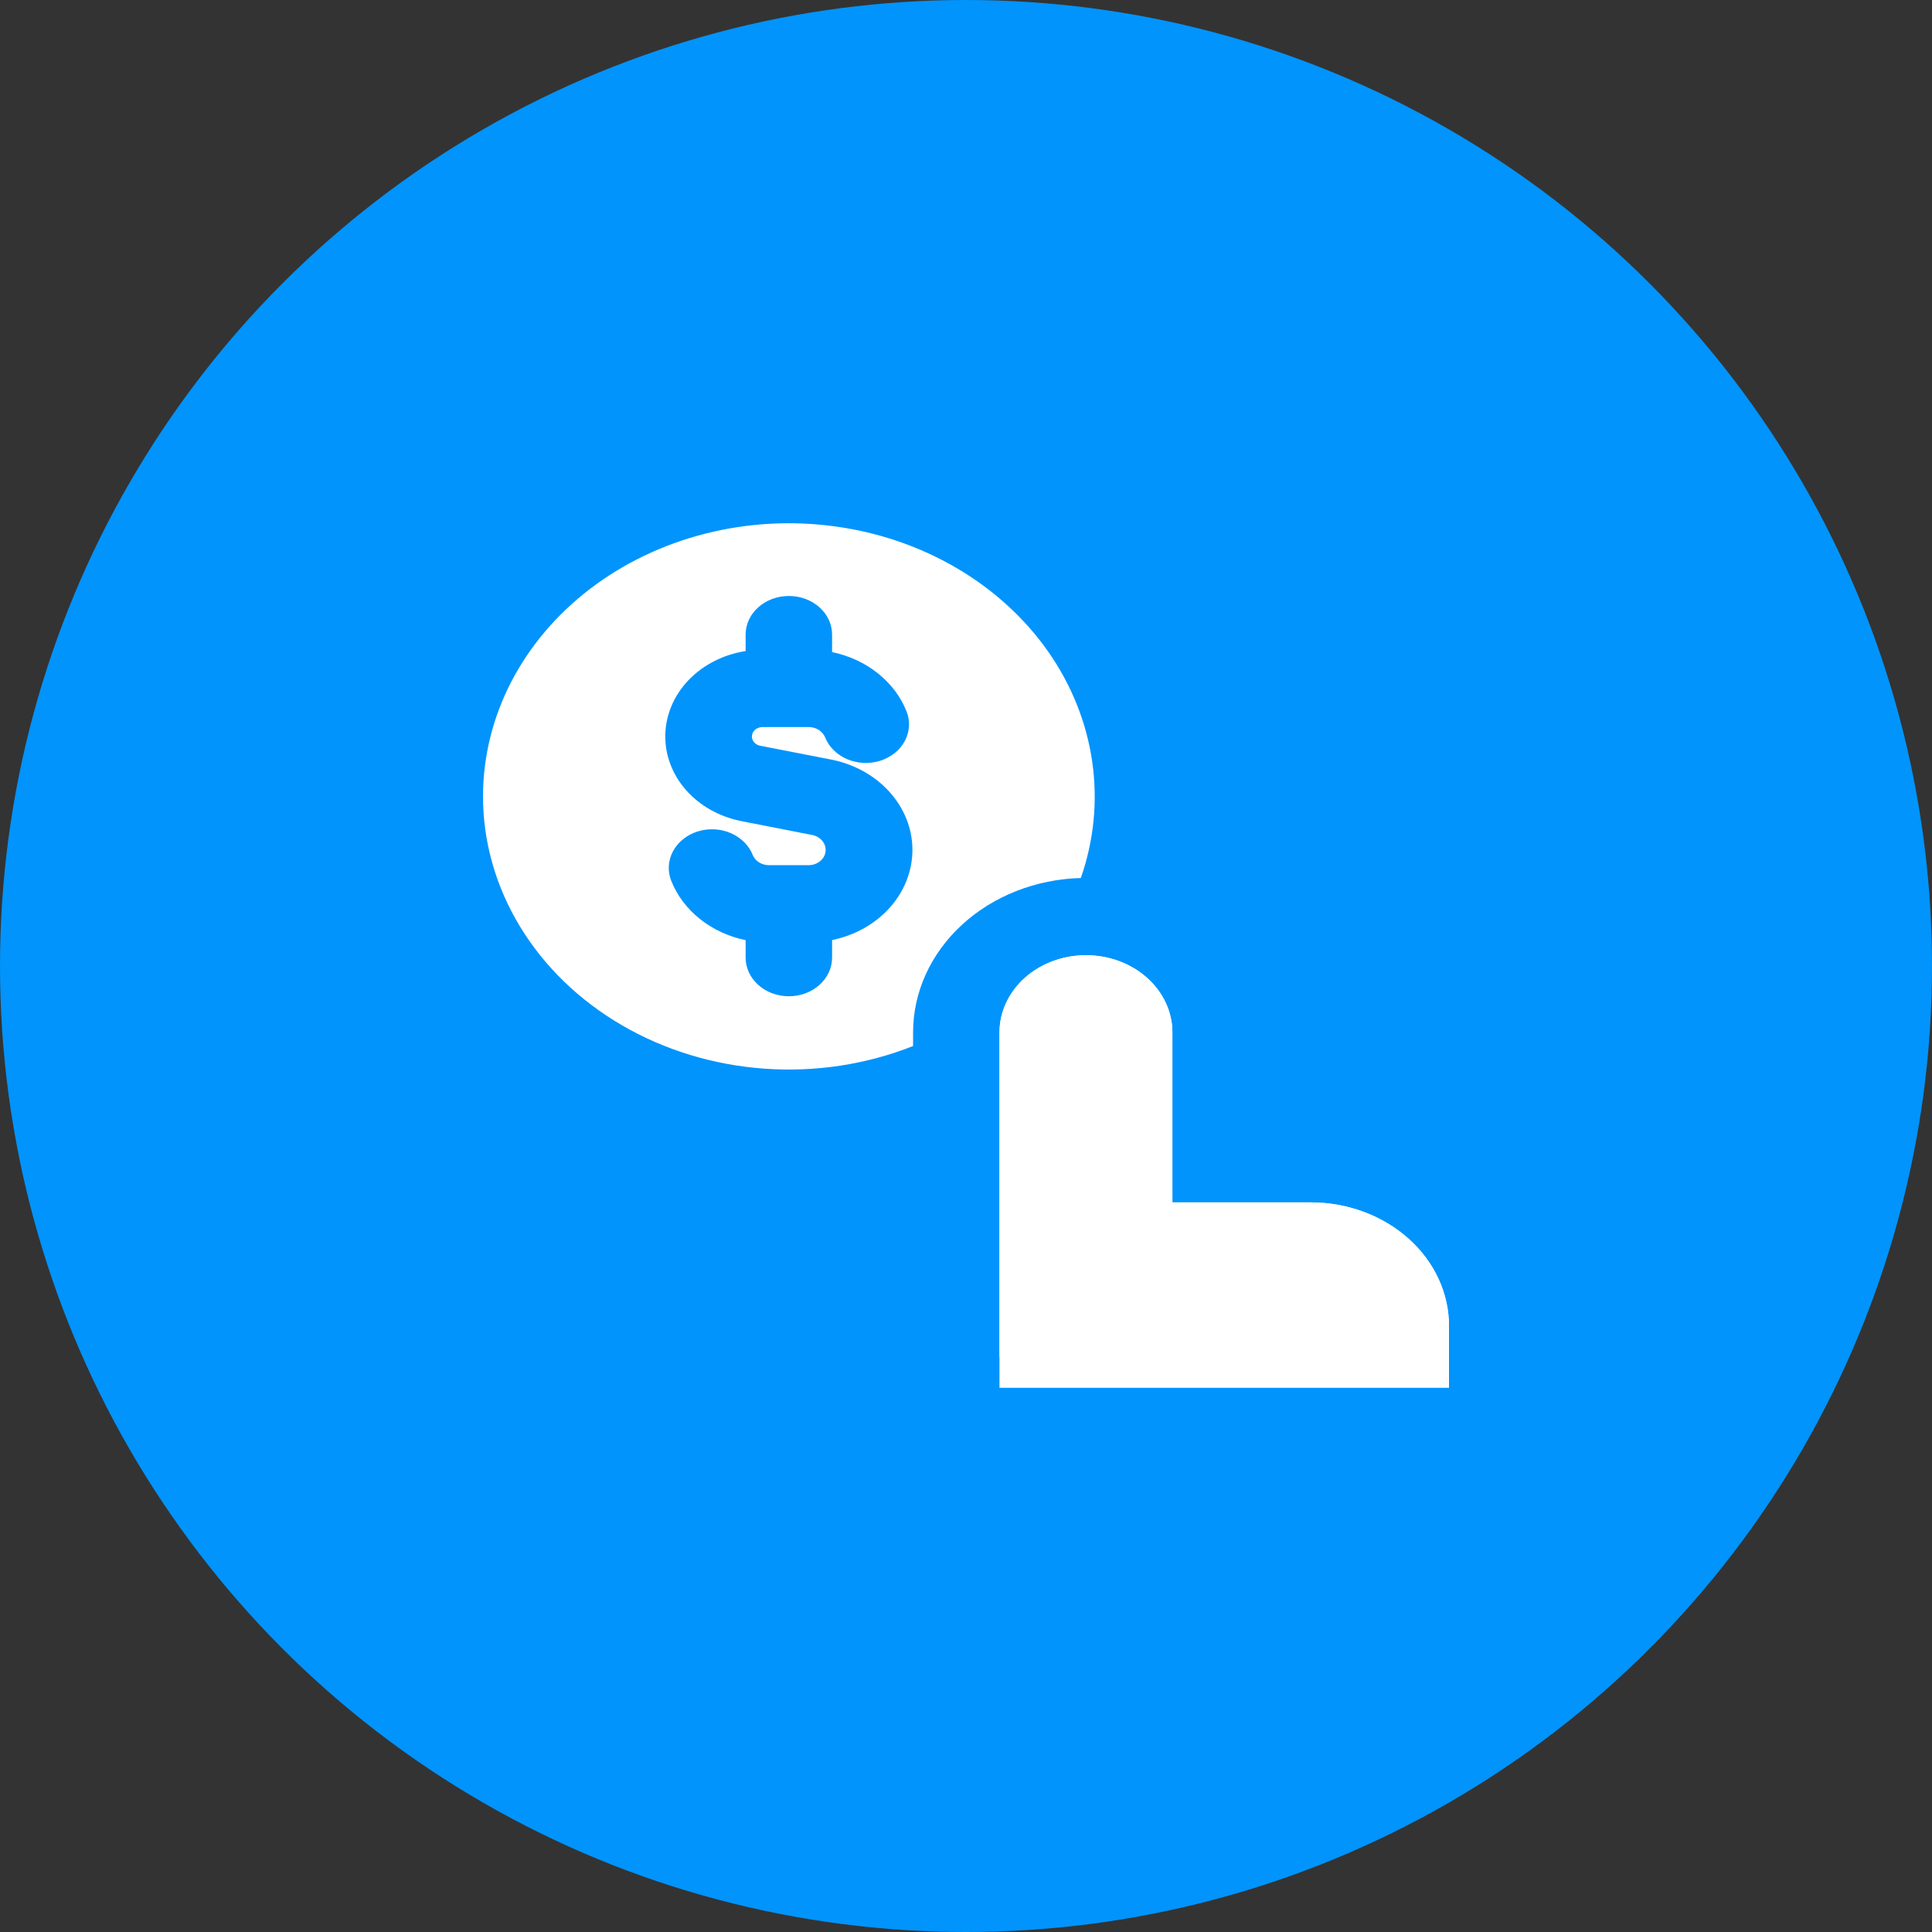
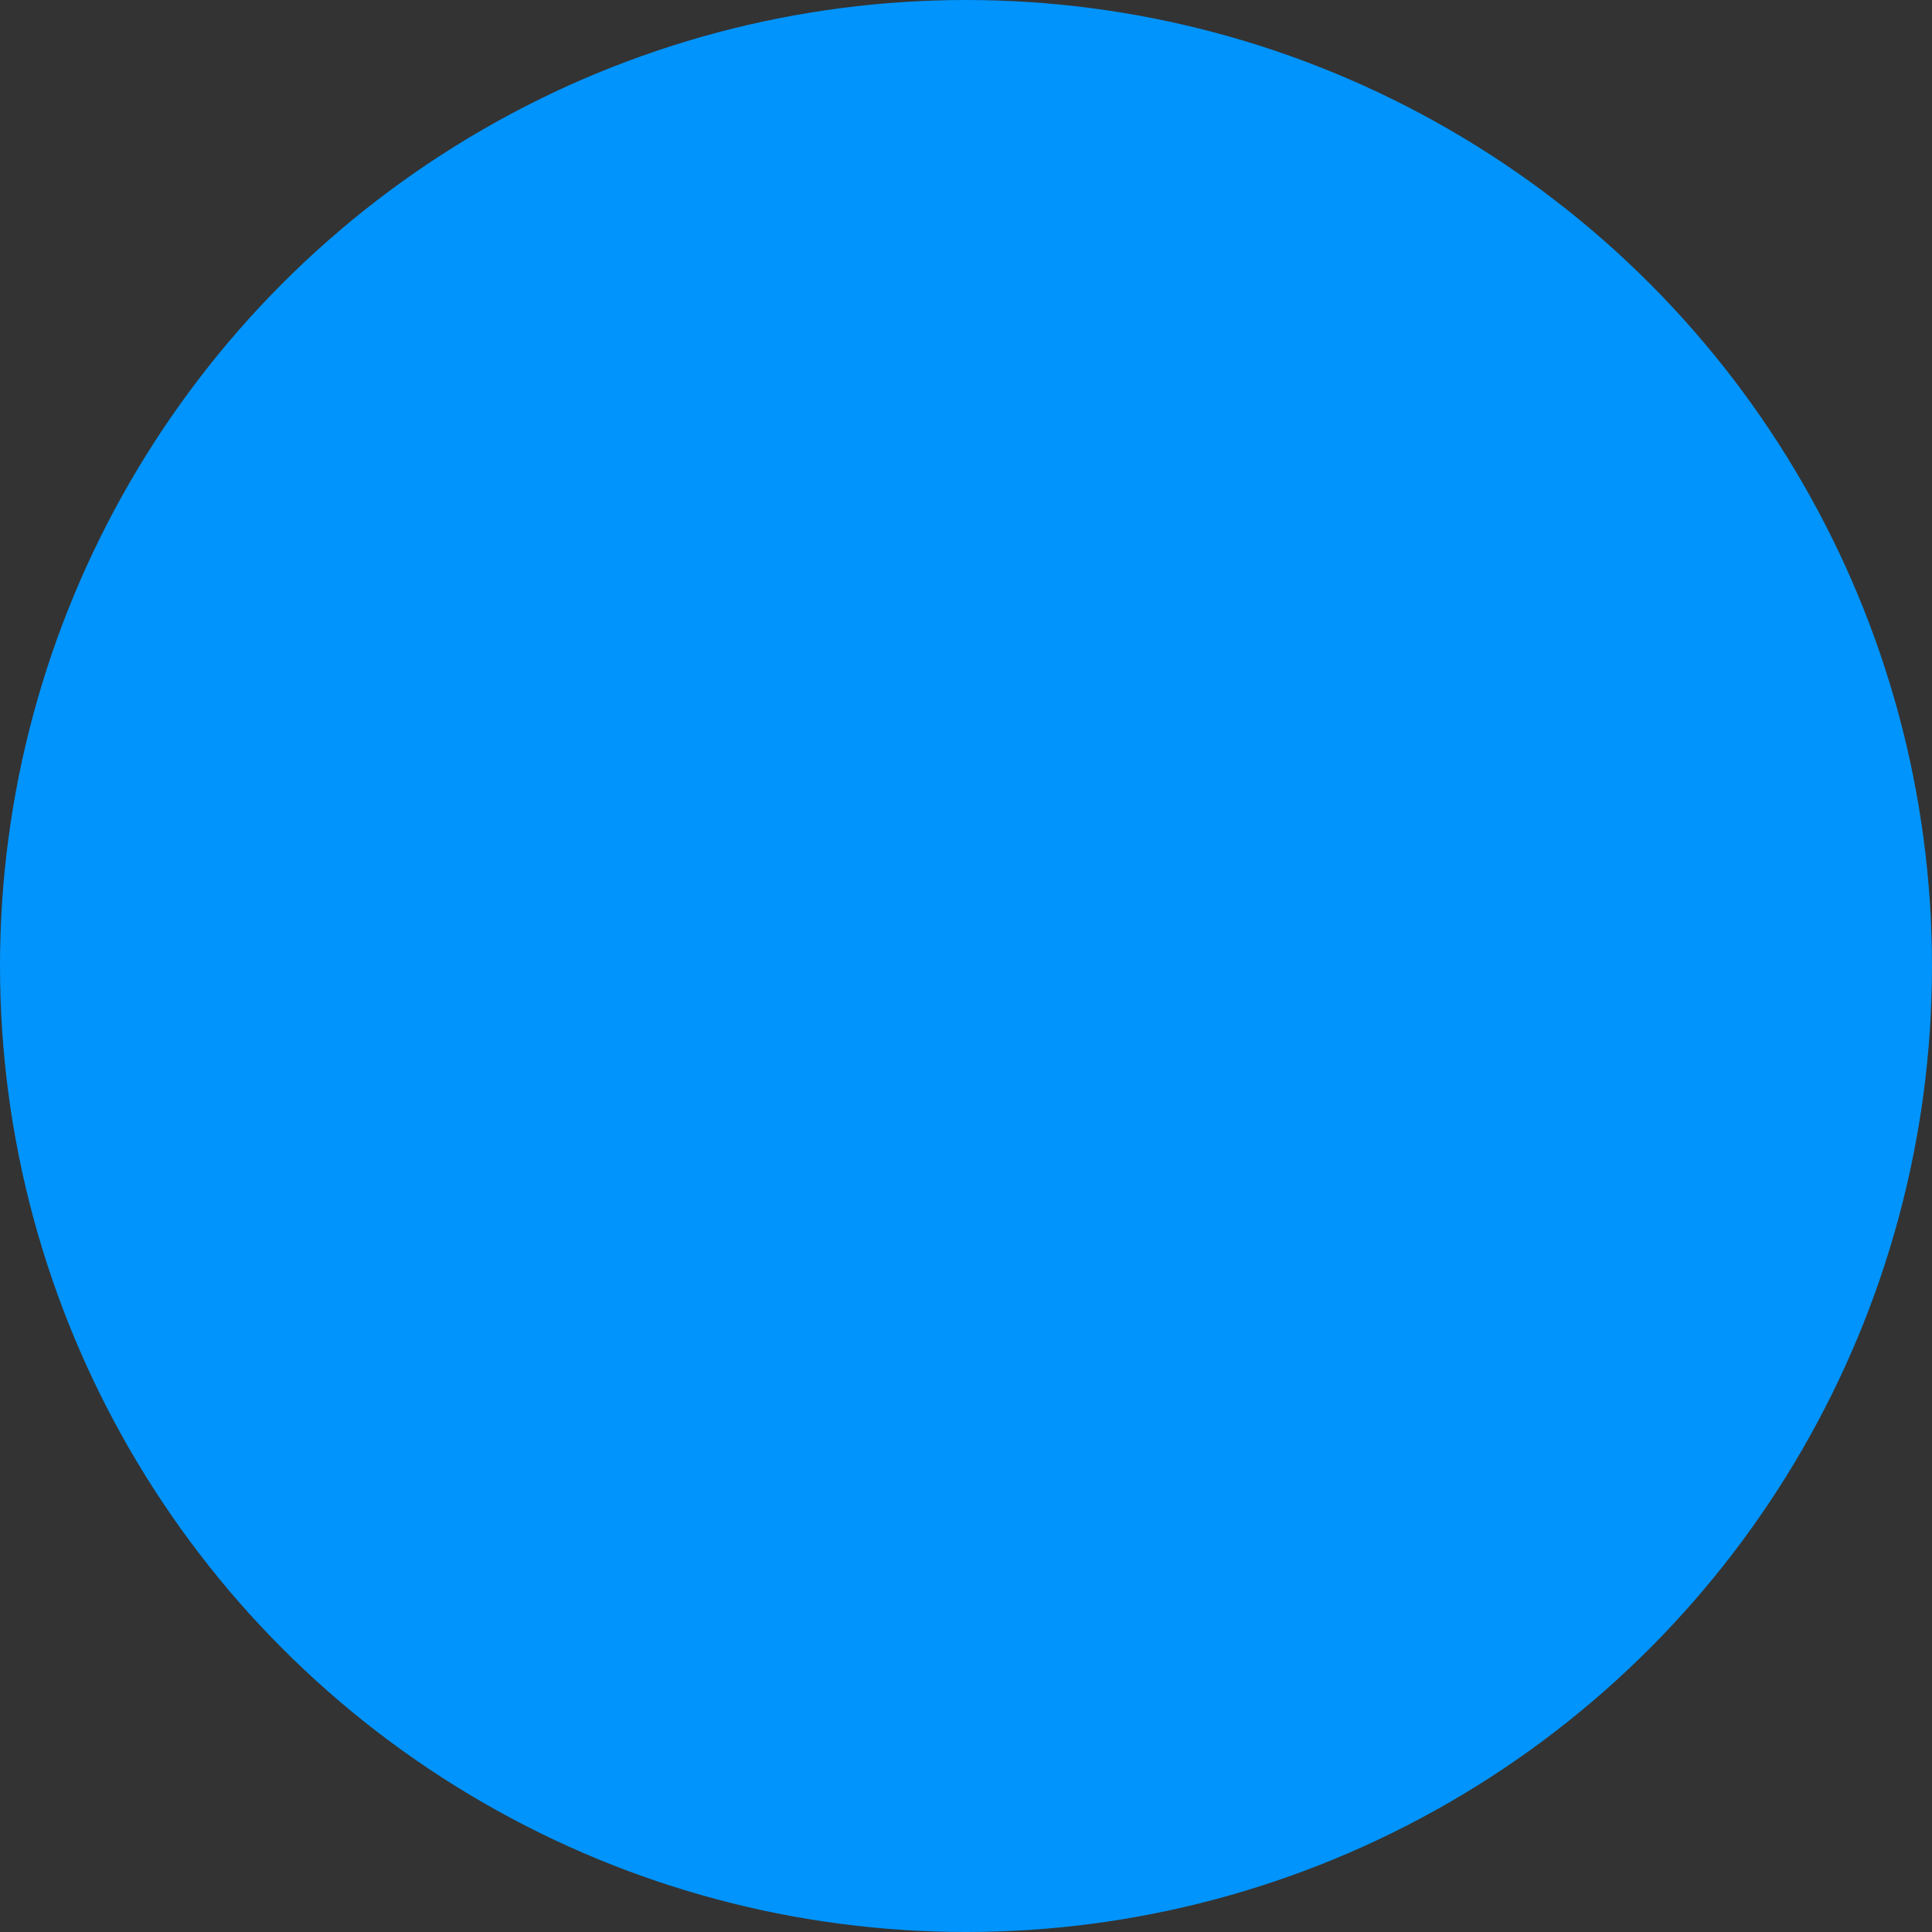
<svg xmlns="http://www.w3.org/2000/svg" width="48" height="48" viewBox="0 0 48 48" fill="none">
  <rect x="0" y="0" width="48" height="48" fill="#333333" stroke="none" />
  <circle cx="24" cy="24" r="24" fill="#0194FC" />
-   <path d="M24.832 33.712V25.651C24.832 25.142 25.059 24.654 25.461 24.294C25.864 23.934 26.41 23.732 26.98 23.732C27.55 23.732 28.096 23.934 28.499 24.294C28.901 24.654 29.128 25.142 29.128 25.651V29.873H32.564C33.475 29.873 34.349 30.197 34.994 30.773C35.638 31.349 36 32.13 36 32.944V33.712" fill="white" />
-   <path fill-rule="evenodd" clip-rule="evenodd" d="M12 19.779C12.002 18.801 12.24 17.835 12.698 16.947C13.157 16.059 13.824 15.27 14.655 14.634C15.486 13.998 16.461 13.529 17.513 13.261C18.565 12.992 19.67 12.93 20.751 13.079C21.833 13.227 22.866 13.582 23.779 14.12C24.693 14.658 25.466 15.366 26.046 16.195C26.625 17.025 26.997 17.956 27.136 18.926C27.276 19.896 27.179 20.881 26.853 21.814C25.736 21.844 24.676 22.261 23.898 22.978C23.12 23.694 22.685 24.653 22.685 25.651V25.988C21.528 26.447 20.26 26.641 18.998 26.551C17.735 26.462 16.518 26.092 15.457 25.475C14.395 24.858 13.523 24.014 12.919 23.019C12.315 22.024 11.999 20.91 12 19.779ZM19.599 14.807C20.194 14.807 20.673 15.237 20.673 15.767V16.201C21.095 16.288 21.486 16.469 21.809 16.727C22.133 16.984 22.378 17.31 22.523 17.675C22.57 17.794 22.591 17.92 22.583 18.046C22.576 18.172 22.541 18.295 22.48 18.409C22.419 18.523 22.334 18.625 22.229 18.709C22.124 18.793 22.002 18.858 21.869 18.901C21.736 18.942 21.595 18.961 21.454 18.954C21.313 18.947 21.175 18.916 21.048 18.862C20.92 18.807 20.806 18.731 20.712 18.637C20.617 18.544 20.545 18.434 20.498 18.316C20.468 18.242 20.413 18.179 20.342 18.134C20.271 18.089 20.186 18.065 20.099 18.064H18.939C18.875 18.065 18.814 18.087 18.766 18.125C18.719 18.164 18.689 18.217 18.683 18.274C18.676 18.331 18.693 18.388 18.73 18.435C18.767 18.482 18.822 18.514 18.884 18.527L20.649 18.871C21.219 18.983 21.73 19.266 22.097 19.672C22.464 20.078 22.666 20.583 22.669 21.105C22.671 21.627 22.475 22.134 22.113 22.543C21.75 22.952 21.242 23.239 20.673 23.356V23.792C20.673 24.047 20.56 24.291 20.358 24.471C20.157 24.651 19.884 24.752 19.599 24.752C19.314 24.752 19.041 24.651 18.84 24.471C18.638 24.291 18.525 24.047 18.525 23.792V23.358C18.103 23.27 17.713 23.09 17.39 22.832C17.067 22.575 16.821 22.248 16.677 21.884C16.582 21.644 16.597 21.38 16.72 21.15C16.843 20.92 17.063 20.743 17.331 20.658C17.6 20.573 17.895 20.587 18.152 20.697C18.409 20.807 18.607 21.003 18.702 21.243C18.732 21.317 18.786 21.38 18.858 21.425C18.929 21.47 19.014 21.494 19.101 21.495H20.099C20.202 21.493 20.3 21.457 20.376 21.395C20.452 21.333 20.5 21.248 20.511 21.156C20.521 21.065 20.495 20.973 20.436 20.898C20.376 20.823 20.288 20.769 20.188 20.747L18.426 20.402C17.88 20.296 17.392 20.023 17.046 19.631C16.7 19.239 16.517 18.751 16.529 18.252C16.541 17.753 16.746 17.273 17.11 16.894C17.475 16.515 17.975 16.261 18.525 16.175V15.767C18.525 15.236 19.006 14.807 19.599 14.807ZM24.832 25.651V34.479H36V32.944C36 32.13 35.638 31.349 34.994 30.773C34.349 30.197 33.475 29.873 32.564 29.873H29.128V25.651C29.128 25.142 28.901 24.654 28.499 24.294C28.096 23.934 27.55 23.732 26.98 23.732C26.41 23.732 25.864 23.934 25.461 24.294C25.059 24.654 24.832 25.142 24.832 25.651Z" fill="white" />
</svg>